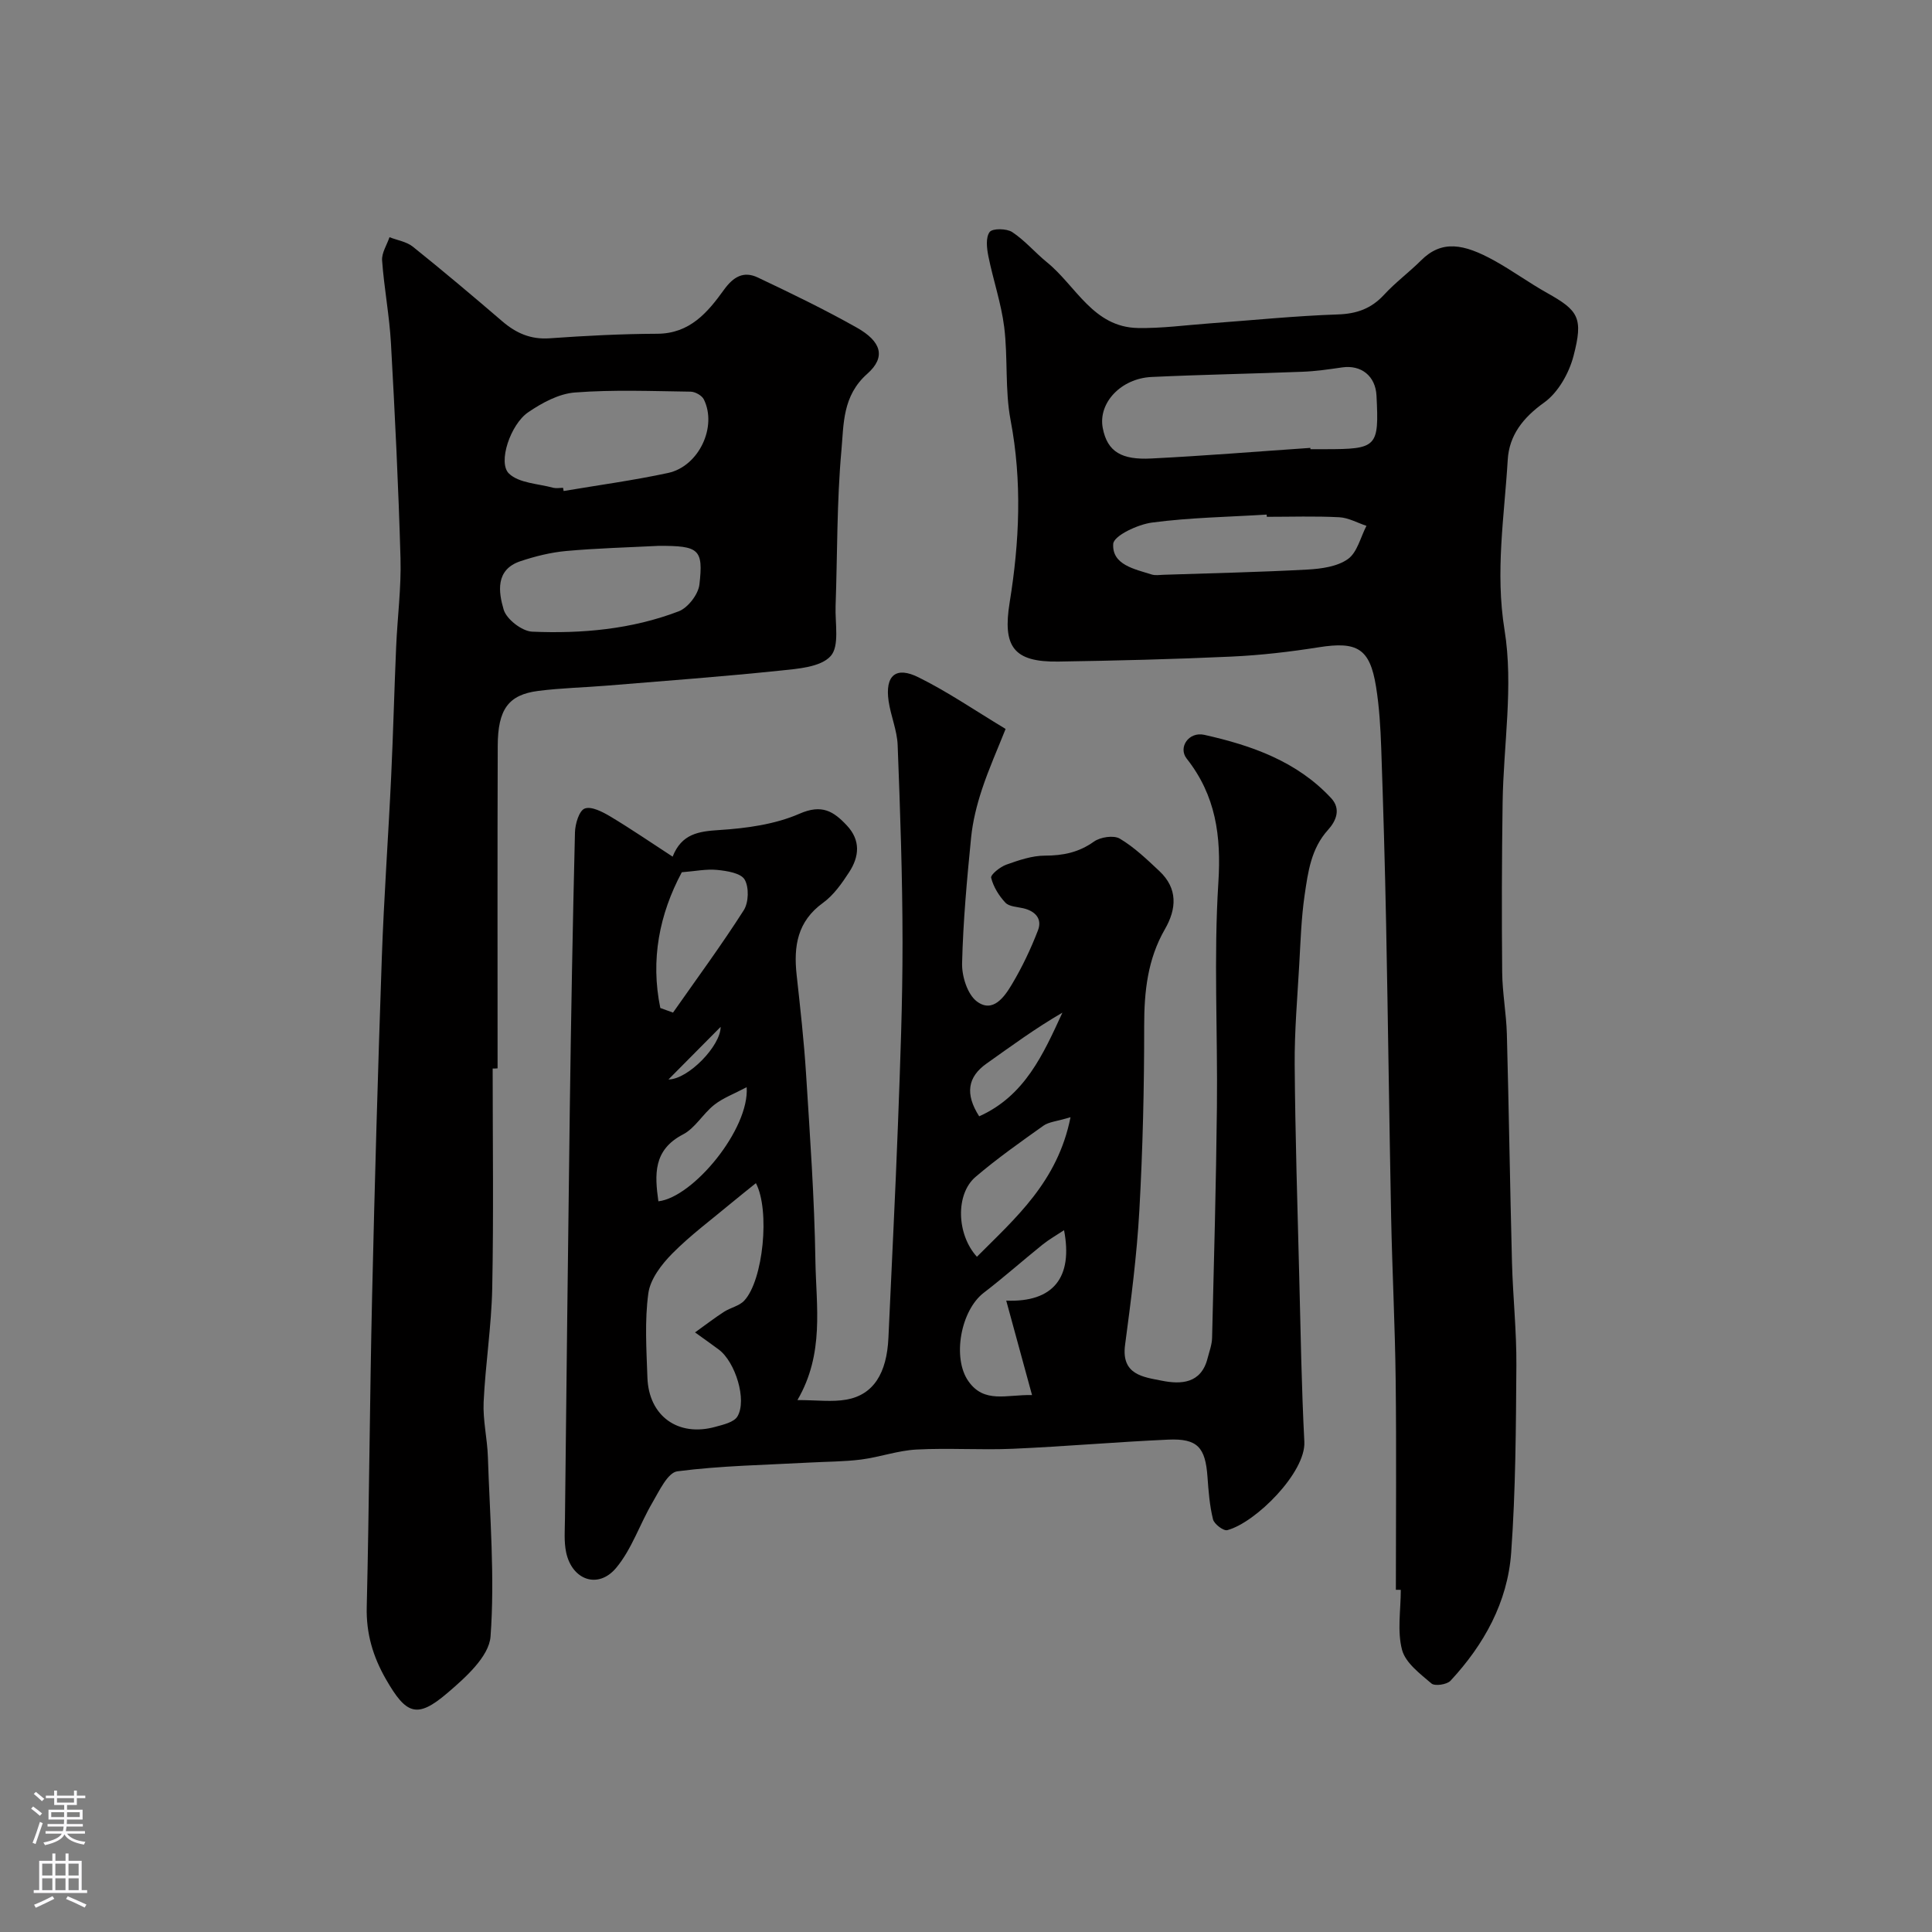
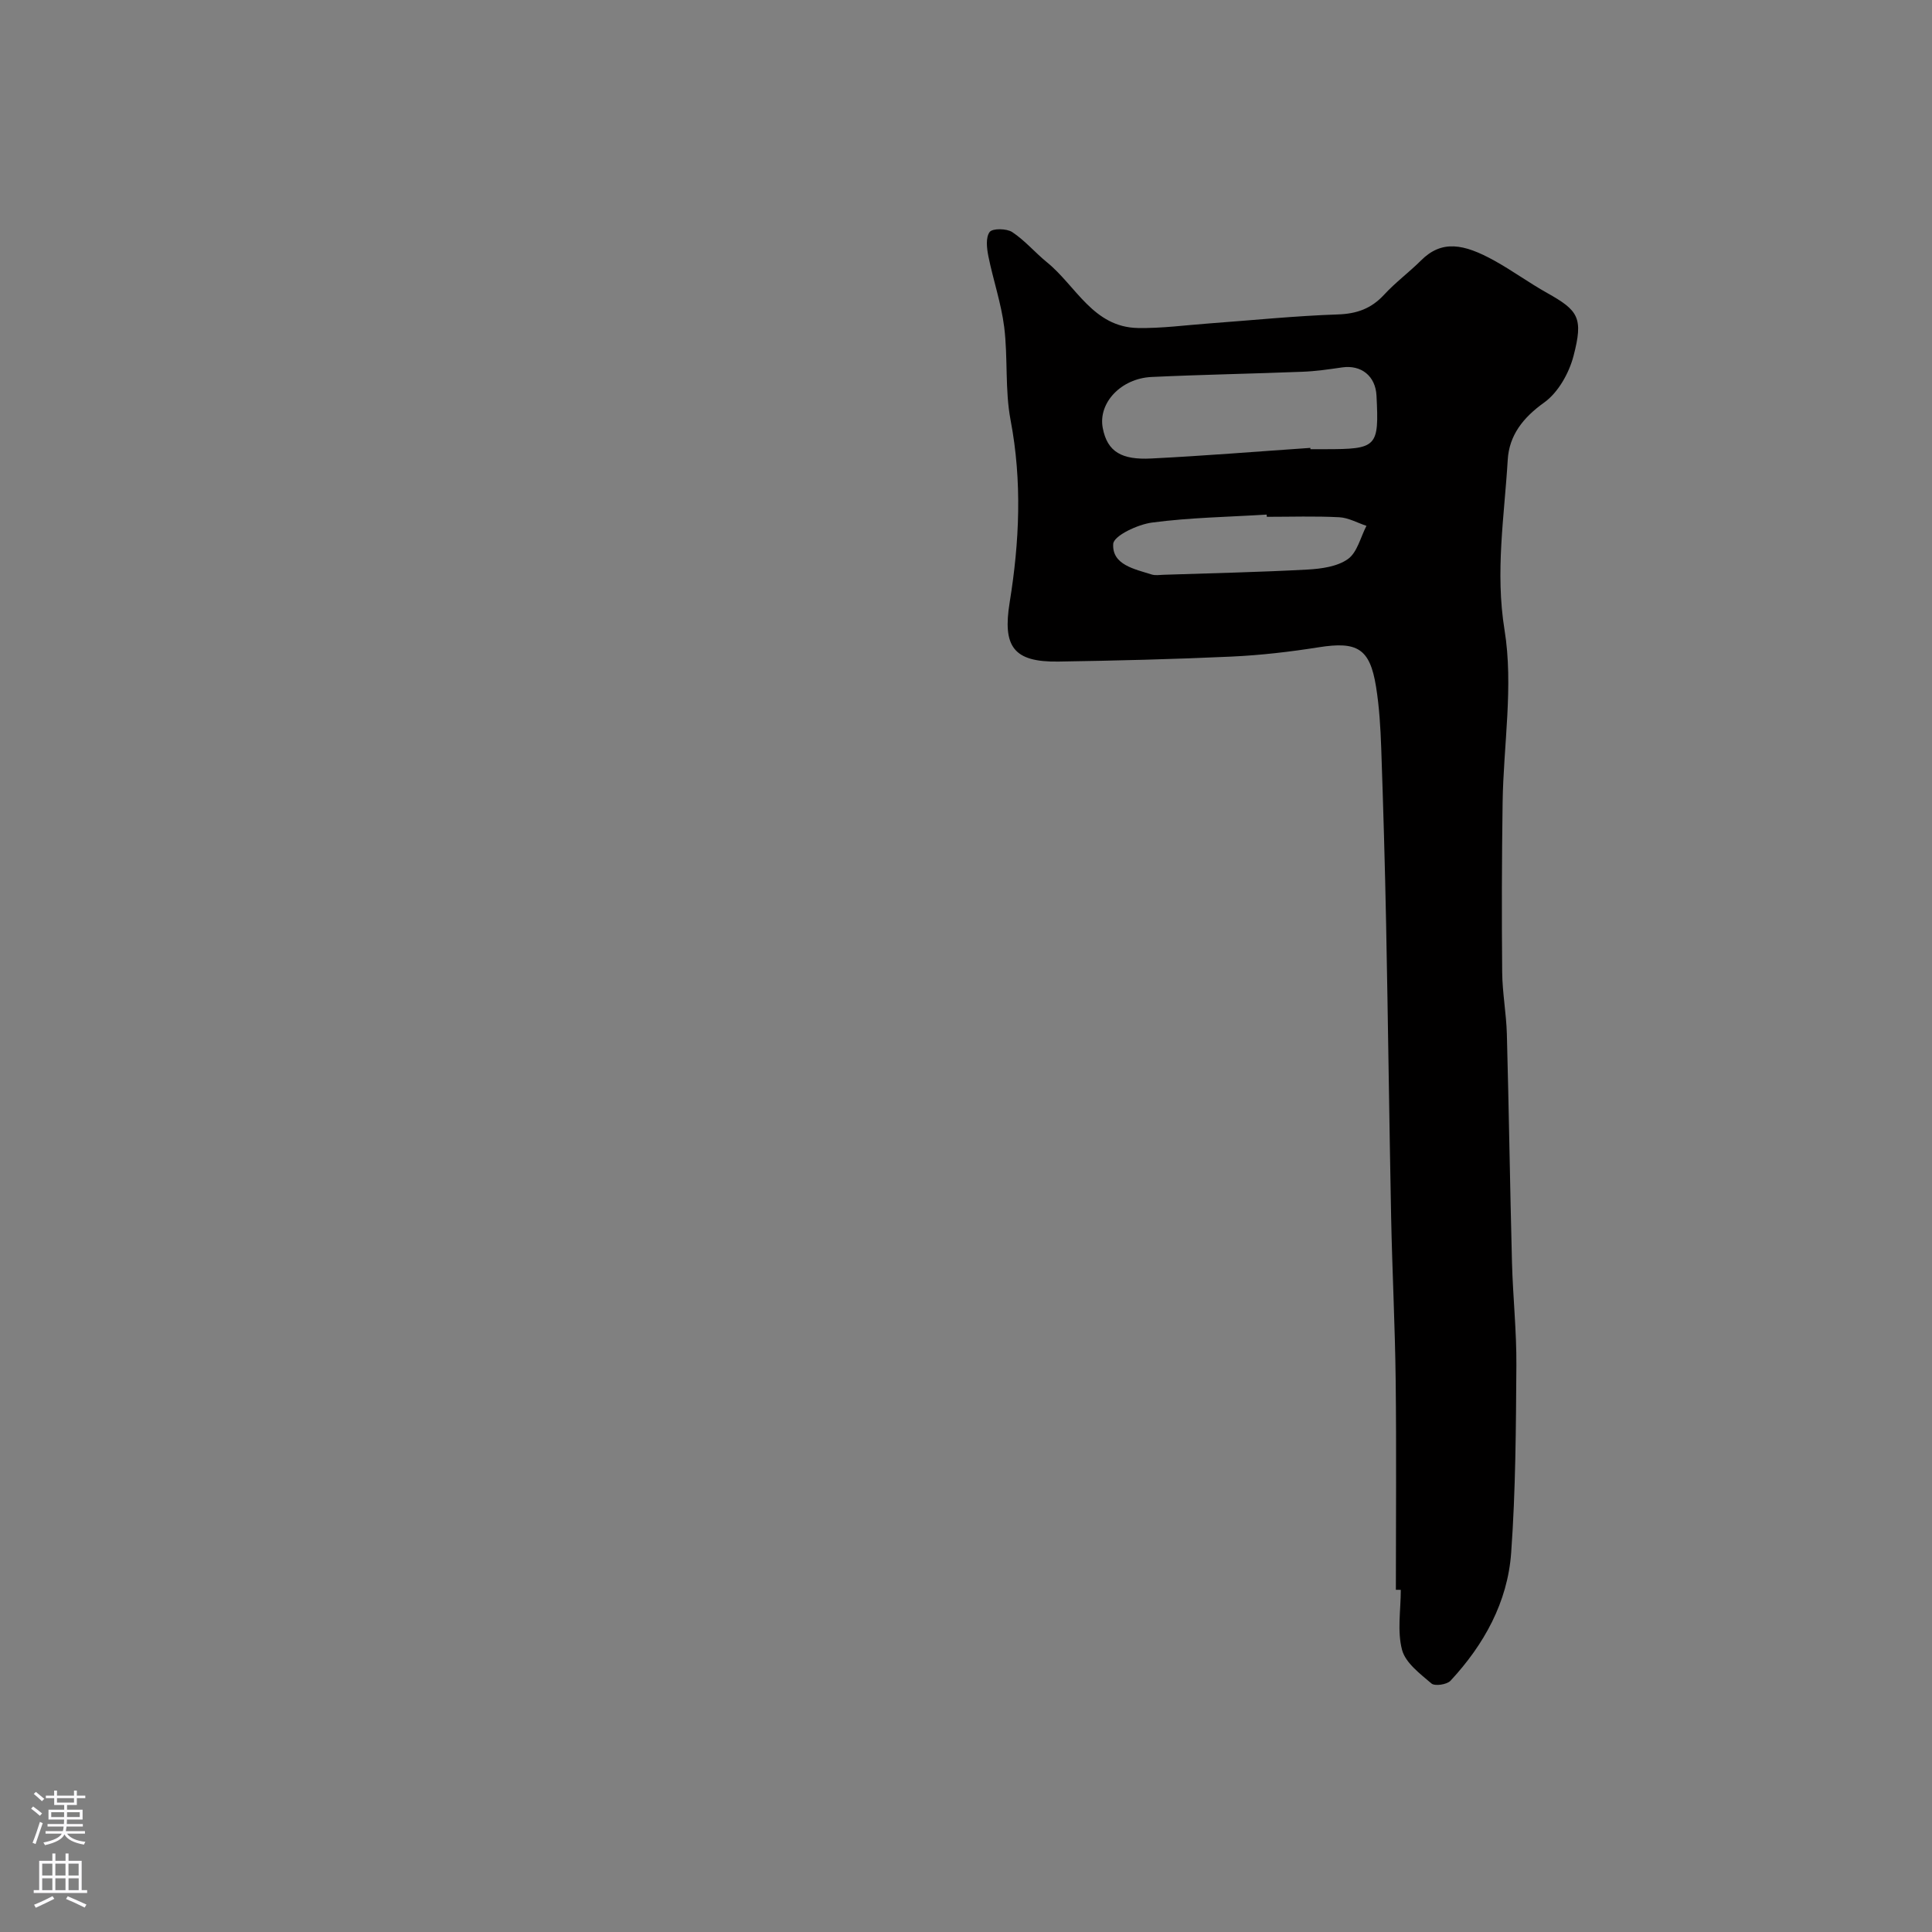
<svg xmlns="http://www.w3.org/2000/svg" enable-background="new 0 0 400 400" viewBox="0 0 400 400">
  <rect x="0" y="0" width="400" height="400" fill="#808080" stroke="none" />
  <g fill="#010000">
-     <path d="m208.2 150.92c-1.66 4.18-3.5 8.28-4.9 12.53-1.06 3.21-1.9 6.57-2.24 9.92-.86 8.68-1.66 17.38-1.87 26.09-.06 2.68 1.11 6.41 3.06 7.88 3.31 2.48 5.7-.94 7.24-3.52 2.13-3.56 3.93-7.36 5.42-11.23.91-2.38-.59-3.98-3.08-4.55-1.27-.29-2.91-.34-3.67-1.15-1.34-1.43-2.49-3.28-2.95-5.15-.16-.65 1.85-2.26 3.13-2.72 2.58-.92 5.33-1.87 8.01-1.87 3.76-.01 6.99-.66 10.13-2.9 1.33-.95 4.09-1.37 5.36-.62 3 1.78 5.61 4.29 8.19 6.71 3.85 3.61 3.59 7.82 1.14 12.06-3.57 6.2-4.28 12.87-4.28 19.93.01 12.77-.29 25.55-1 38.29-.52 9.32-1.73 18.6-2.96 27.86-.82 6.19 3.85 6.63 7.62 7.38 3.94.79 8.13.62 9.46-4.62.36-1.41.91-2.83.94-4.26.39-15.93.83-31.86 1-47.8.17-15.5-.68-31.04.3-46.48.61-9.64-.53-17.99-6.56-25.64-1.82-2.31.43-5.64 3.65-4.92 9.78 2.19 19.18 5.47 26.27 13.12 2.09 2.26.99 4.74-.65 6.55-3.53 3.89-4.15 8.74-4.85 13.5-.69 4.72-.84 9.52-1.11 14.29-.39 6.93-1 13.87-.95 20.8.11 14.6.57 29.2.94 43.8.29 11.43.47 22.88 1.06 34.3.33 6.34-10.08 16.75-15.95 18.3-.78.21-2.72-1.26-2.96-2.24-.7-2.84-.93-5.81-1.14-8.75-.43-6.16-2.07-8.02-8.14-7.75-10.71.48-21.4 1.42-32.11 1.89-6.65.29-13.34-.19-19.99.16-3.84.2-7.61 1.57-11.46 2.07-3.55.45-7.16.43-10.75.63-9.12.5-18.28.64-27.31 1.81-1.99.26-3.75 4.06-5.17 6.49-2.61 4.44-4.26 9.62-7.5 13.5-3.73 4.47-9.15 2.53-10.36-3.23-.47-2.24-.26-4.64-.24-6.96.32-28.26.62-56.53 1-84.79.26-19.1.6-38.2 1.07-57.29.04-1.75.86-4.5 2.02-4.94 1.38-.52 3.68.68 5.28 1.63 4.31 2.58 8.46 5.43 12.92 8.33 1.87-4.73 5.36-5.24 9.66-5.51 5.62-.36 11.53-1.16 16.61-3.38 4.64-2.03 7.05-.5 9.79 2.42 2.91 3.09 2.58 6.47.49 9.68-1.51 2.32-3.21 4.76-5.41 6.35-5.32 3.84-6.11 8.98-5.47 14.88.75 6.86 1.53 13.72 1.96 20.6.81 12.86 1.73 25.73 1.93 38.6.15 9.46 1.91 19.21-3.72 28.87 4.03 0 7.16.43 10.12-.09 5.61-.99 8.39-5.44 8.72-12.83.65-14.7 1.42-29.39 1.97-44.1.47-12.59.96-25.2.95-37.8-.01-13.6-.49-27.2-1.01-40.8-.12-3.04-1.42-6.02-1.87-9.07-.78-5.34 1.5-7.32 6.26-4.91 5.88 2.91 11.3 6.62 17.96 10.65zm-64.3 124.94c2.39-1.72 4.15-3.07 6.01-4.27 1.34-.86 3.15-1.2 4.18-2.31 3.93-4.21 5.37-18.72 2.41-24.32-1.7 1.38-3.36 2.68-4.98 4.03-4.15 3.47-8.54 6.71-12.33 10.54-2.22 2.24-4.56 5.29-4.96 8.24-.78 5.72-.39 11.63-.19 17.45.28 7.98 6.37 12.33 14.07 10.19 1.63-.45 3.83-.94 4.56-2.14 2.04-3.38-.43-11.33-3.87-13.87-1.29-.96-2.6-1.89-4.9-3.54zm69.77 12.97c-1.86-6.79-3.56-13.01-5.34-19.55 9.77.39 13.85-4.82 11.97-14.58-1.6 1.06-3.13 1.92-4.47 3-4.08 3.28-8 6.77-12.15 9.95-4.77 3.65-6.57 13.49-3.19 18.3 3.27 4.68 7.86 2.77 13.18 2.88zm-76.96-80.14c.88.32 1.75.64 2.63.96 4.93-7.04 10.03-13.96 14.65-21.2 1.02-1.6 1.11-4.76.18-6.35-.79-1.34-3.65-1.79-5.66-1.99-2.27-.23-4.61.27-7.35.48-4.65 8.69-6.51 18.13-4.45 28.1zm84.93 22.62c-2.88.86-4.48.96-5.59 1.74-4.79 3.41-9.62 6.81-14.08 10.62-4.16 3.55-3.94 11.88.29 16.53 8.01-8.05 16.71-15.51 19.38-28.89zm-67.05-6.22c-2.66 1.41-4.93 2.24-6.72 3.66-2.33 1.84-3.94 4.81-6.46 6.12-6.2 3.22-5.87 8.32-5.1 13.85 7.22-.83 18.89-14.97 18.28-23.63zm48.14 6.03c9.46-4.23 13.27-12.87 17.23-21.46-5.56 3.22-10.61 6.93-15.72 10.55-3.88 2.75-4.49 6.26-1.51 10.91zm-64.33-7.63c4.07-.01 10.82-6.97 10.8-10.89-3.49 3.52-7.2 7.27-10.8 10.89z" />
    <path d="m289 329.15c0-14.43.13-28.87-.04-43.3-.13-11.27-.71-22.54-.94-33.81-.4-20.27-.64-40.54-1.04-60.8-.24-12.1-.59-24.21-1.01-36.3-.15-4.27-.4-8.58-1.08-12.79-1.27-7.9-3.89-9.4-11.85-8.14-5.98.95-12.04 1.65-18.09 1.93-11.93.55-23.87.84-35.8 1.03-9.35.15-11.59-3.12-10.11-12.25 2.03-12.52 2.6-25.07.19-37.74-1.19-6.27-.53-12.88-1.32-19.26-.62-4.95-2.29-9.76-3.28-14.68-.33-1.65-.58-3.89.27-5.01.59-.78 3.51-.74 4.67.02 2.63 1.74 4.73 4.25 7.2 6.26 6.02 4.89 9.55 13.43 18.82 13.6 4.92.09 9.86-.59 14.79-.95 8.87-.65 17.73-1.56 26.61-1.86 3.95-.13 6.94-1.22 9.59-4.1 2.34-2.54 5.17-4.63 7.62-7.07 4.29-4.29 8.81-3.51 15.24.06 3.71 2.06 7.15 4.58 10.85 6.65 6.49 3.64 7.57 5.11 5.49 13.06-.93 3.57-3.19 7.58-6.09 9.65-4.38 3.13-7.23 6.79-7.53 11.84-.7 11.71-2.62 23.18-.66 35.26 1.88 11.58-.23 23.79-.4 35.73-.17 11.7-.2 23.41-.09 35.11.04 4.27.85 8.53.97 12.8.42 15.77.65 31.54 1.06 47.3.19 7.11.96 14.21.91 21.31-.09 12.94-.15 25.9-1.08 38.8-.74 10.21-5.61 19-12.56 26.48-.74.8-3.25 1.16-3.94.57-2.36-2.02-5.37-4.26-6.09-6.96-1.03-3.89-.26-8.26-.26-12.43-.35-.01-.69-.01-1.02-.01zm-17.7-236.42c0 .09.01.18.01.27h2.99c10.83 0 11.23-.41 10.69-11.08-.2-4.07-3.16-6.43-7.13-5.85-2.74.4-5.49.8-8.25.9-10.4.41-20.81.59-31.21 1.08-6.29.3-11.07 5.35-10.09 10.55.95 5.03 4.03 6.62 9.98 6.33 11.02-.55 22.01-1.45 33.01-2.2zm-9.02 14.27c-.01-.15-.02-.31-.03-.46-7.92.49-15.88.61-23.73 1.65-2.97.39-7.93 2.72-8.04 4.42-.28 4.33 4.42 5.21 7.95 6.33.76.24 1.66.09 2.49.06 9.93-.33 19.88-.54 29.8-1.08 2.86-.16 6.16-.61 8.36-2.18 1.93-1.38 2.6-4.51 3.83-6.87-1.87-.62-3.73-1.68-5.63-1.78-4.99-.26-10-.09-15-.09z" />
-     <path d="m102 221.23c0 15.16.21 30.32-.09 45.48-.16 7.87-1.41 15.71-1.78 23.59-.17 3.74.75 7.51.88 11.28.4 12.43 1.46 24.91.55 37.25-.31 4.15-5.23 8.53-8.97 11.72-6.25 5.33-8.49 4.44-12.69-2.89-2.68-4.67-4.11-9.46-3.97-14.96.51-21.44.62-42.89 1.11-64.32.53-23.36 1.2-46.72 2.01-70.08.44-12.54 1.35-25.06 1.94-37.6.42-8.93.64-17.86 1.03-26.79.26-6.1 1.07-12.21.9-18.3-.42-14.87-1.15-29.73-1.98-44.59-.32-5.71-1.42-11.38-1.83-17.1-.11-1.56.99-3.2 1.53-4.81 1.63.64 3.53.92 4.83 1.96 6.27 5.03 12.43 10.22 18.53 15.46 2.87 2.46 5.89 3.79 9.82 3.51 7.41-.53 14.84-.91 22.26-.94 6.74-.02 10.44-4.43 13.79-9.08 2-2.78 4.12-3.94 7.02-2.57 6.92 3.28 13.83 6.62 20.5 10.38 5.05 2.85 6.11 6.07 2.17 9.56-5.16 4.57-4.86 10.4-5.35 15.81-.97 10.71-.83 21.51-1.21 32.27-.13 3.56.85 8.28-1.02 10.36-2.07 2.3-6.79 2.63-10.43 3.01-11.93 1.24-23.9 2.13-35.86 3.11-4.76.39-9.55.49-14.28 1.1-6.13.79-8.34 3.79-8.36 11.37-.08 22.26-.03 44.51-.03 66.77-.35.04-.69.04-1.02.04zm14.58-120.23c.04.22.07.44.11.66 7.21-1.22 14.48-2.2 21.63-3.74 6.37-1.37 10.21-9.57 7.4-15.23-.4-.81-1.78-1.58-2.71-1.6-7.99-.11-16.02-.44-23.97.17-3.34.25-6.82 2.14-9.69 4.1-3.67 2.5-6.33 10.42-3.98 12.68 2.09 2.01 6.06 2.09 9.22 2.96.63.14 1.33 0 1.99 0zm19.84 12.01c-6.41.33-12.83.49-19.21 1.07-3.19.29-6.4 1.09-9.46 2.11-5.24 1.75-4.54 6.41-3.47 10.03.59 1.99 3.78 4.46 5.89 4.56 10.31.44 20.61-.49 30.34-4.21 1.92-.73 4.07-3.52 4.3-5.56.84-7.35-.12-8.01-8.39-8z" />
  </g>
  <path d="m6.44 374.46.42-.45c.65.47 1.27.95 1.85 1.44l-.45.49c-.65-.56-1.25-1.06-1.82-1.48m.93 7.33-.63-.26c.55-1.36 1.05-2.8 1.52-4.33.19.1.38.19.59.27-.46 1.29-.95 2.73-1.48 4.32m-.38-10.38.44-.42c.43.34 1.01.82 1.74 1.44l-.49.49c-.53-.51-1.09-1.01-1.69-1.51m2.5.35h1.72v-1.04h.59v1.04h3.52v-1.04h.59v1.04h1.75v.53h-1.75v1.42h-2.03v.97h3.22v2.03h-3.24c0 .35-.01.66-.03.93h3.32v.53h-3.37c-.03.27-.08.58-.15.94h3.96v.53h-3.71c.67.92 1.93 1.48 3.79 1.68-.13.24-.23.44-.29.59-2.13-.38-3.48-1.08-4.04-2.12-.43.97-1.77 1.72-4.03 2.23-.09-.19-.2-.37-.33-.55 2.1-.42 3.37-1.03 3.81-1.83h-3.36v-.53h3.58c.08-.29.13-.61.16-.94h-3.33v-.53h3.39c.02-.27.04-.58.04-.93h-3.23v-2.03h3.25v-.97h-2.07v-1.42h-1.73zm1.12 3.44v1h2.65c.01-.3.02-.44.01-.4v-.25-.35zm1.19-2h3.52v-.91h-3.52zm4.71 2h-2.63v.59c0 .15-.01.28-.01.4h2.64z" fill="#fbfafc" />
  <path d="m13.56 383.74h.63v1.52h2.72v6.07h1.13v.6h-11.06v-.6h1.13v-6.07h2.73v-1.52h.63v1.52h2.1v-1.52zm-2.69 8.83.38.56c-1.24.63-2.53 1.25-3.85 1.85-.1-.21-.21-.42-.34-.63 1.36-.55 2.63-1.15 3.81-1.78m-2.13-4.27h2.1v-2.45h-2.1zm0 3.04h2.1v-2.46h-2.1zm2.72-3.04h2.1v-2.45h-2.1zm0 3.04h2.1v-2.46h-2.1zm6.07 3.6c-1.41-.71-2.7-1.3-3.86-1.78l.35-.56c1.45.62 2.75 1.19 3.88 1.72zm-1.25-9.09h-2.1v2.45h2.1zm-2.09 5.49h2.1v-2.45h-2.1z" fill="#fbfafc" />
</svg>